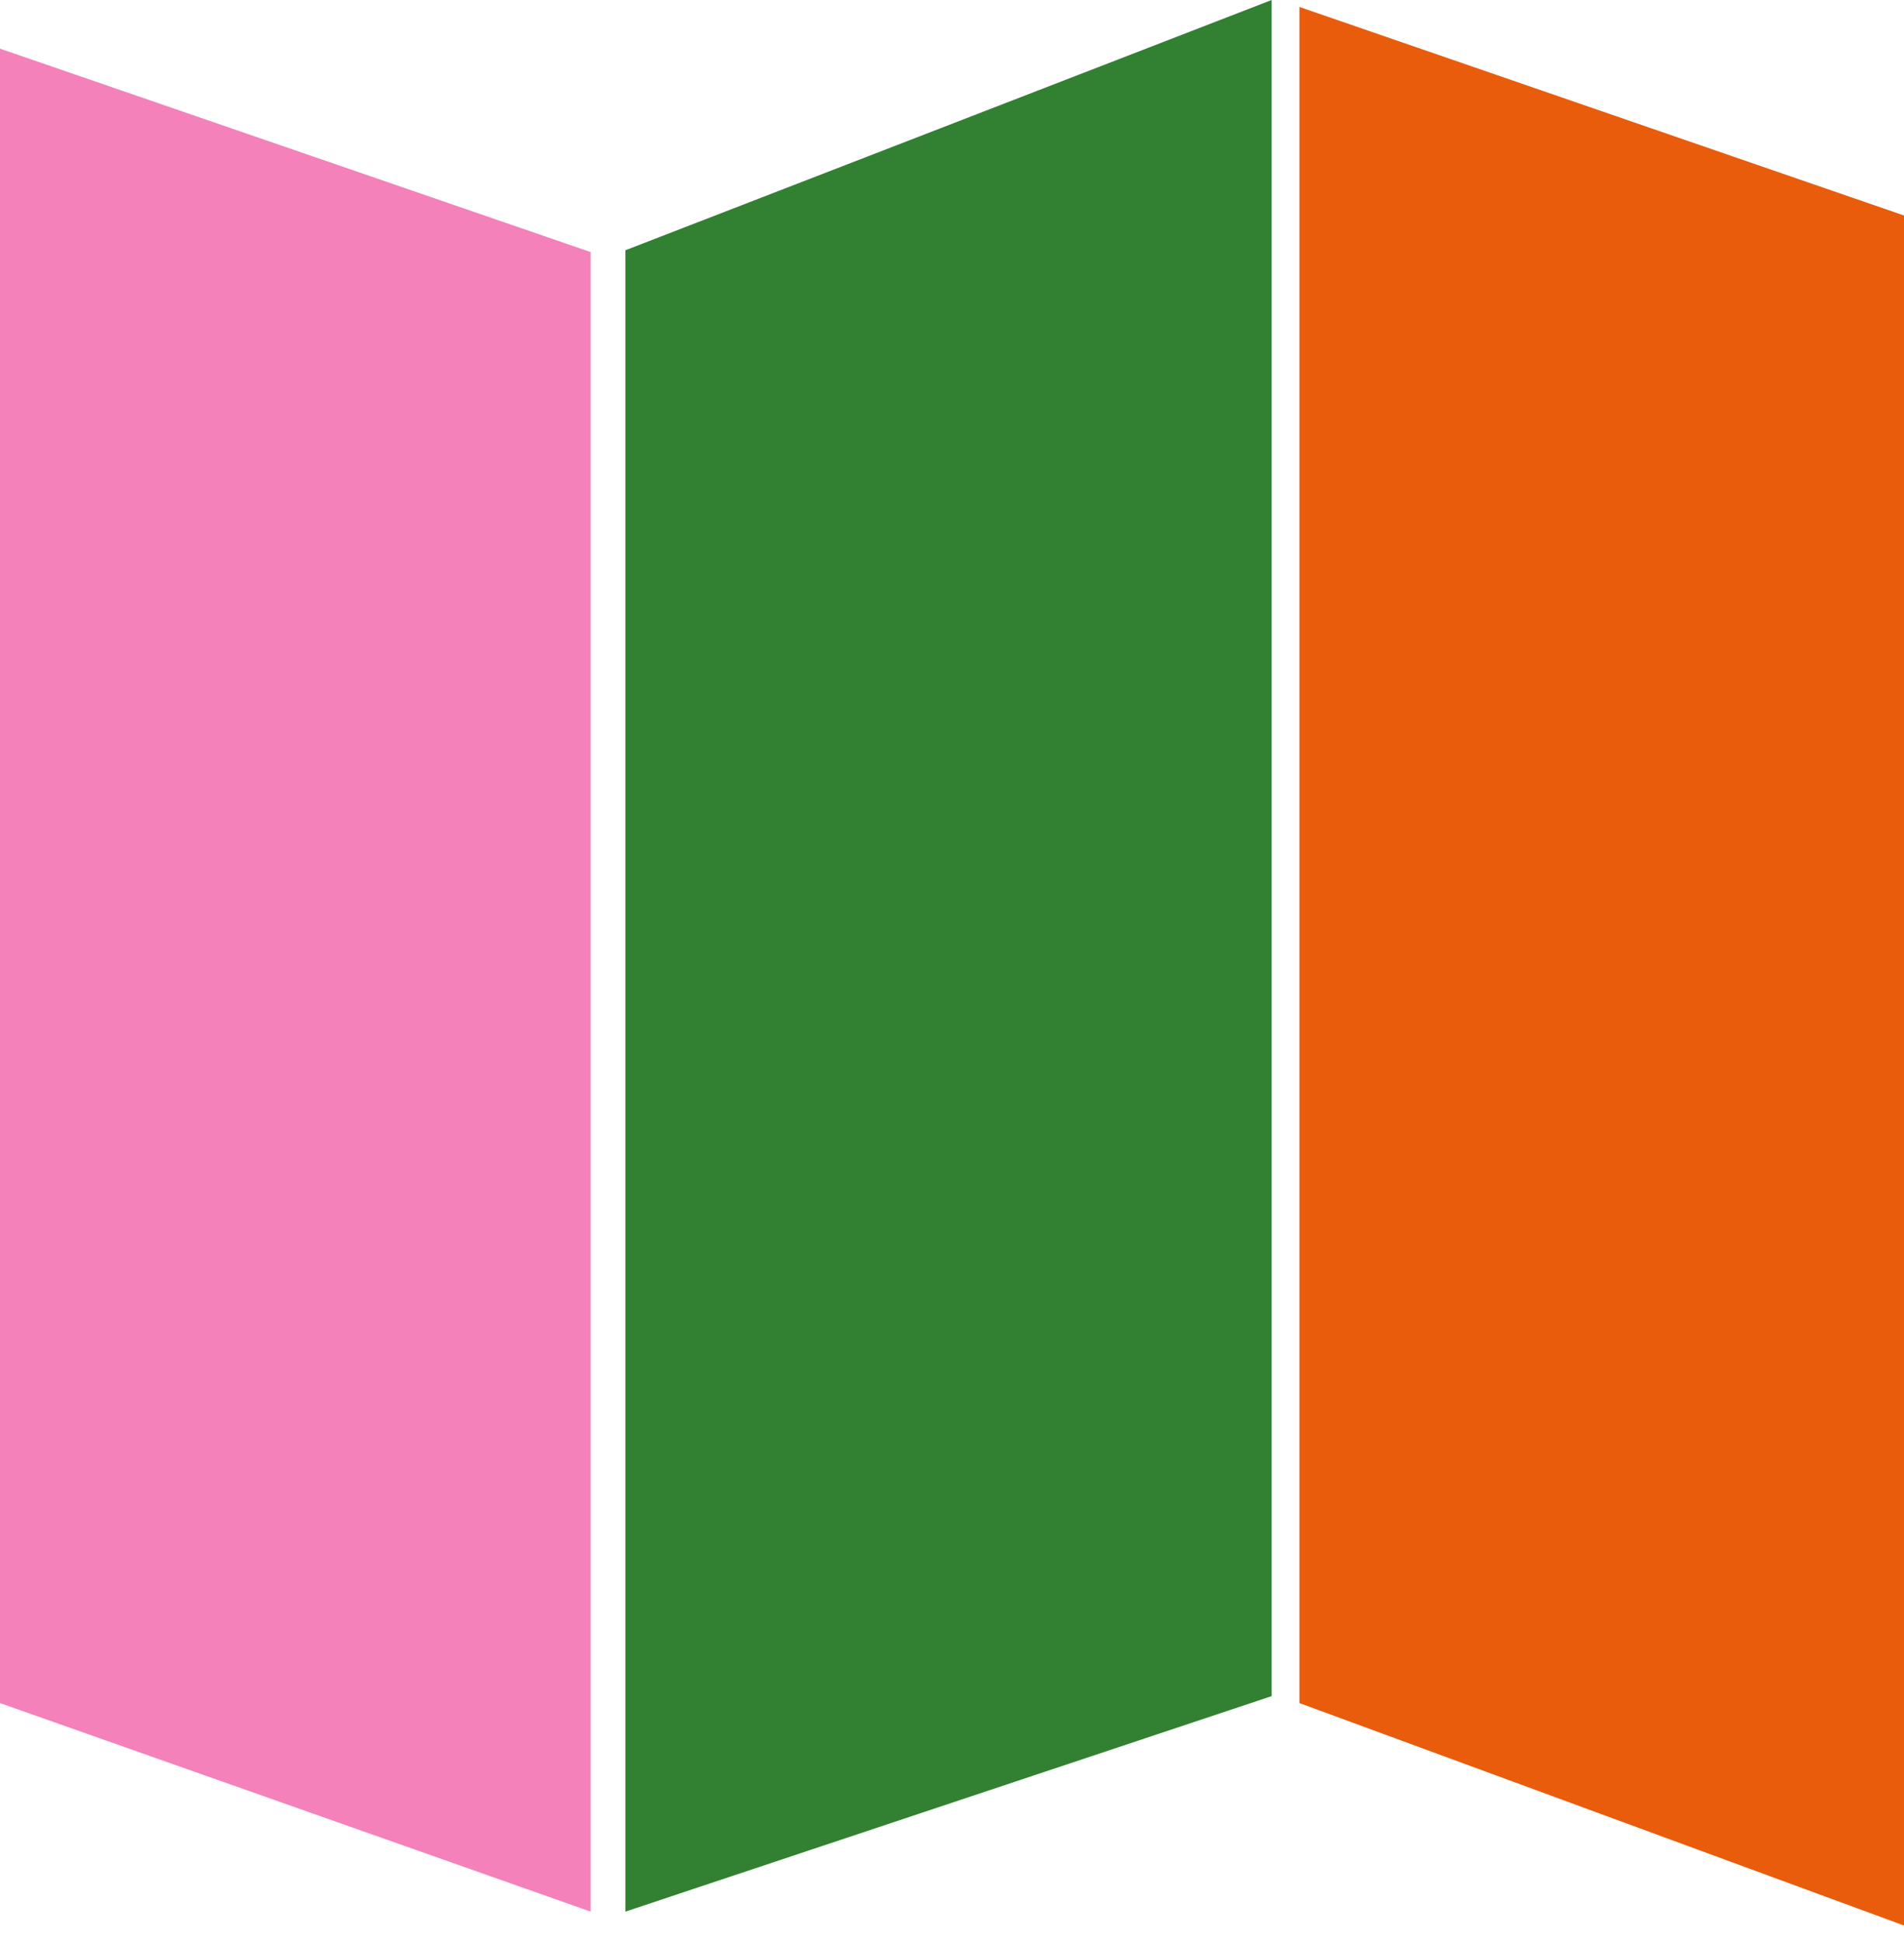
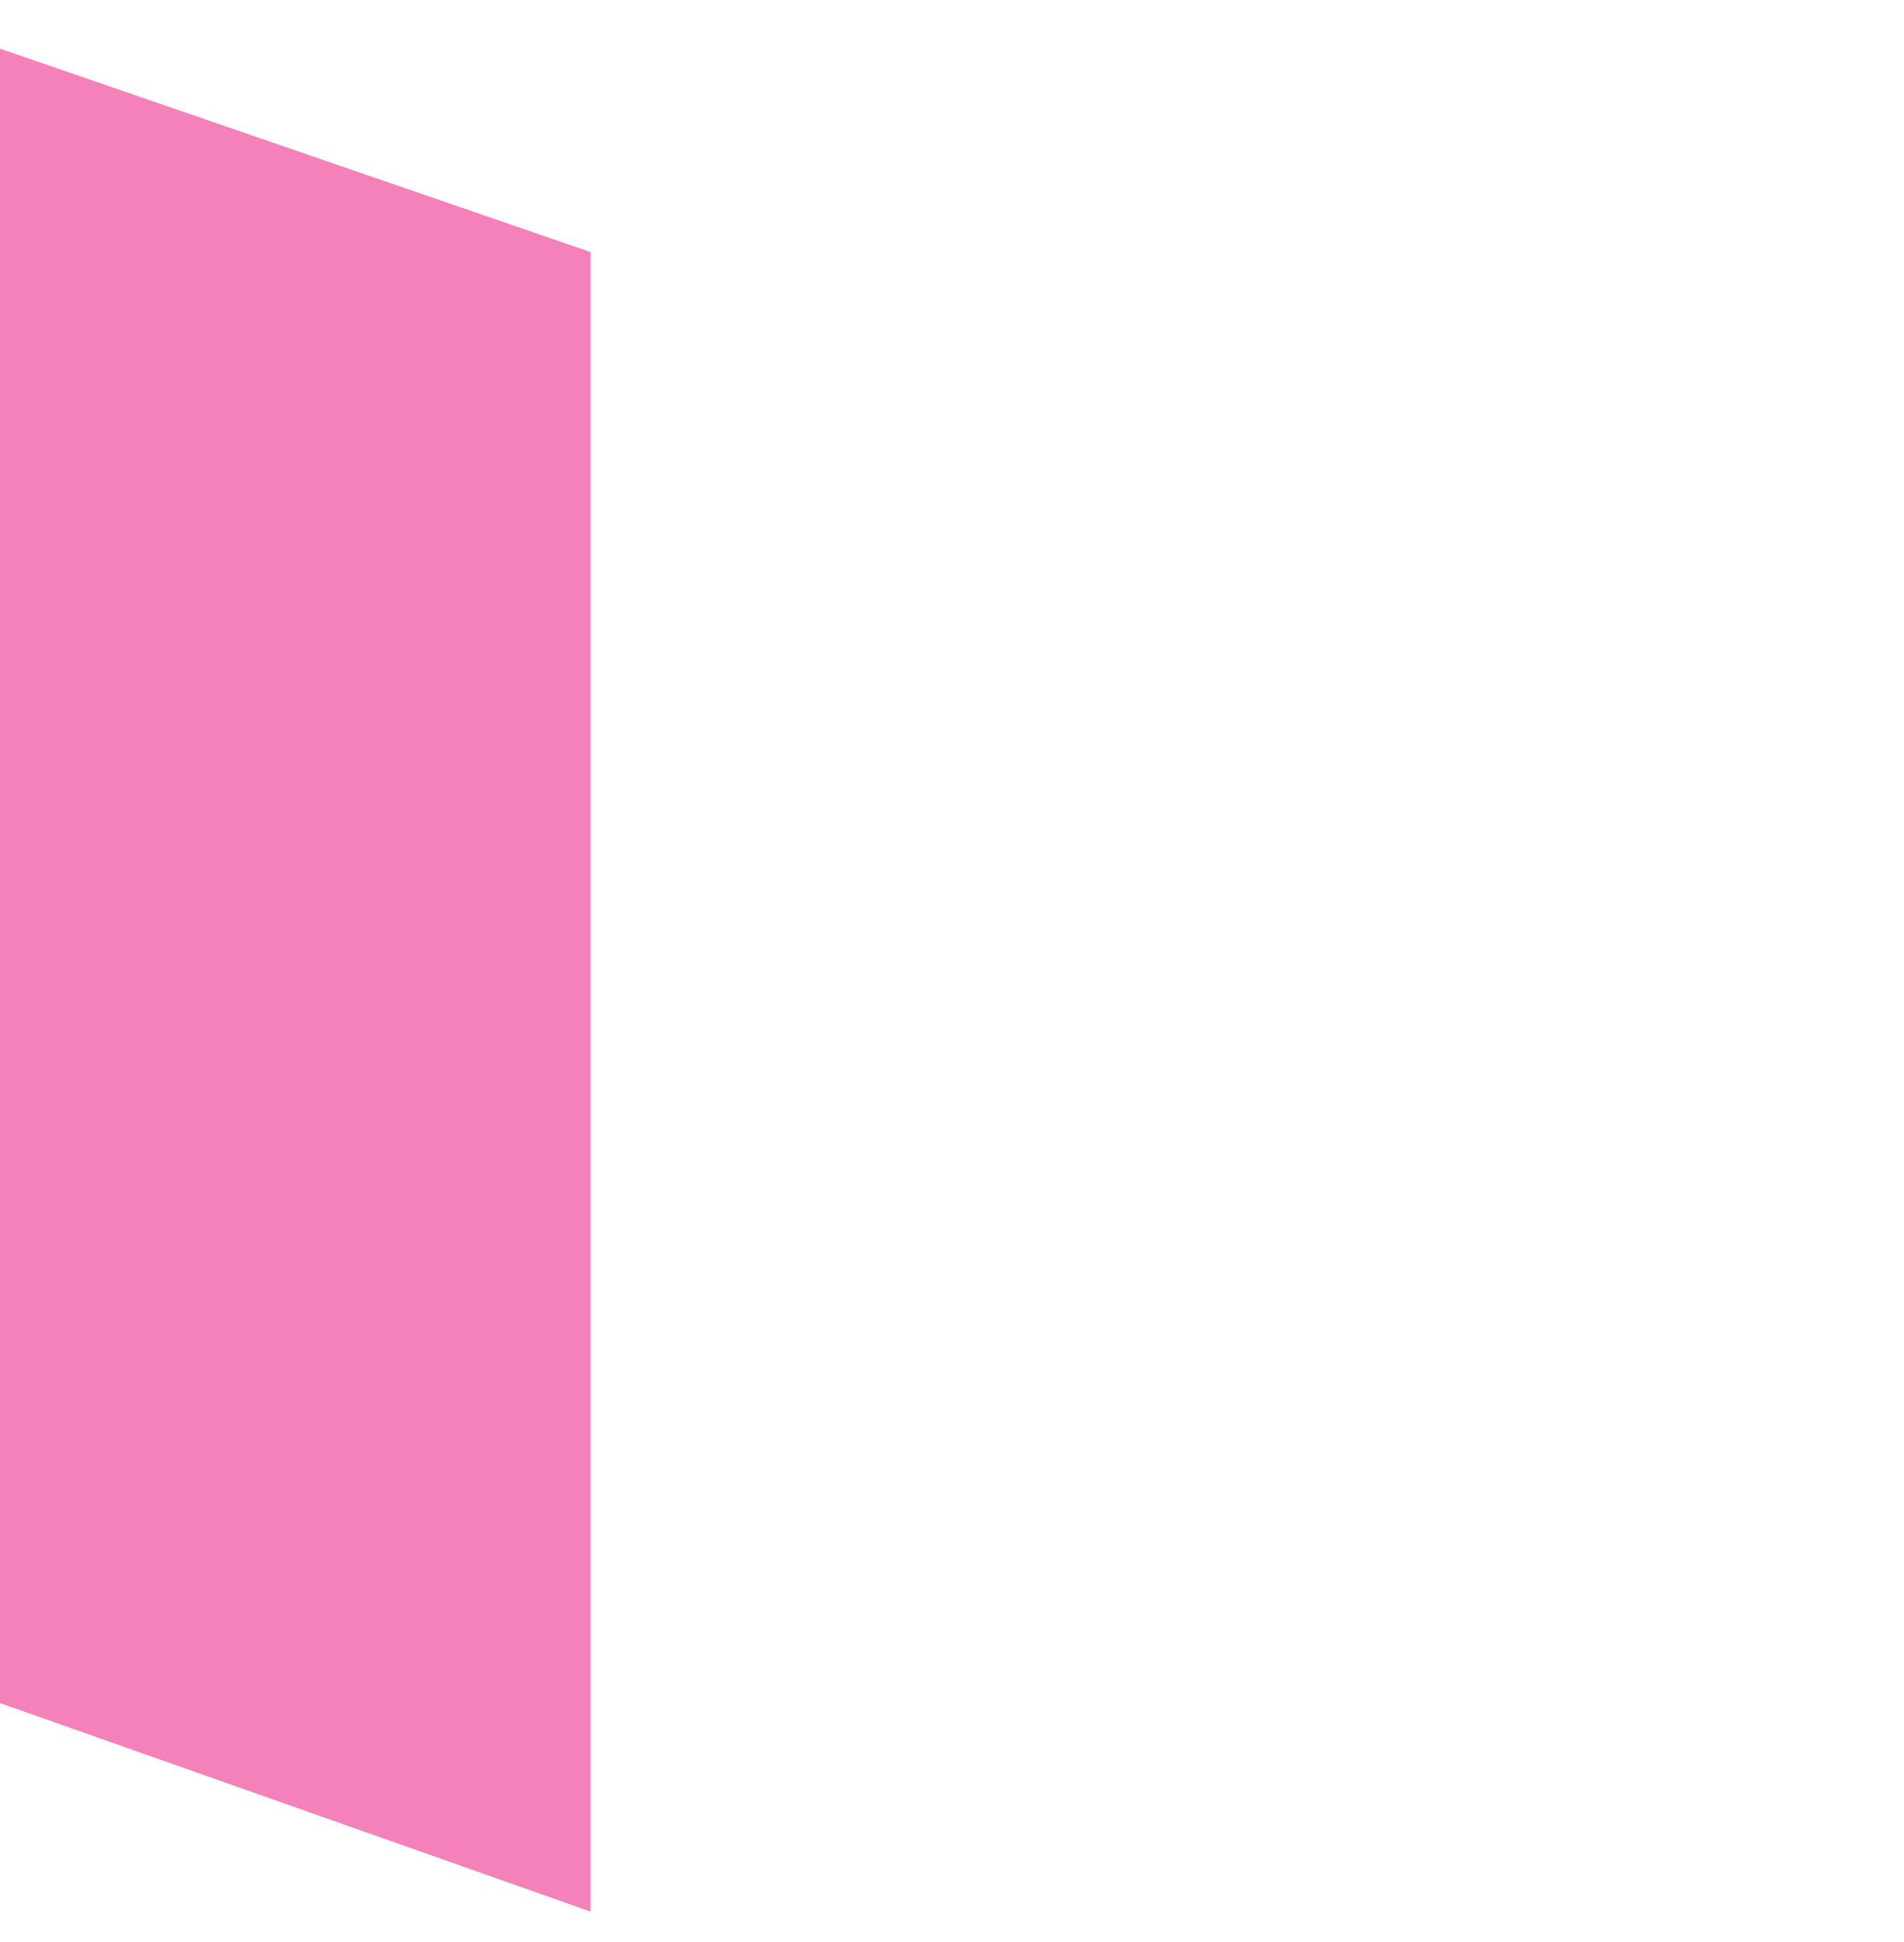
<svg xmlns="http://www.w3.org/2000/svg" width="102" height="104" viewBox="0 0 102 104" fill="none">
  <path d="M0 2.606V91.204L31.642 102.372V13.5L0 2.606Z" fill="#F481B9" />
-   <path d="M68.124 0L33.503 13.402V102.372L68.124 90.832V0Z" fill="#328032" />
-   <path d="M69.613 91.204V0.372L102 11.54V103.117L69.613 91.204Z" fill="#E85C0C" />
</svg>